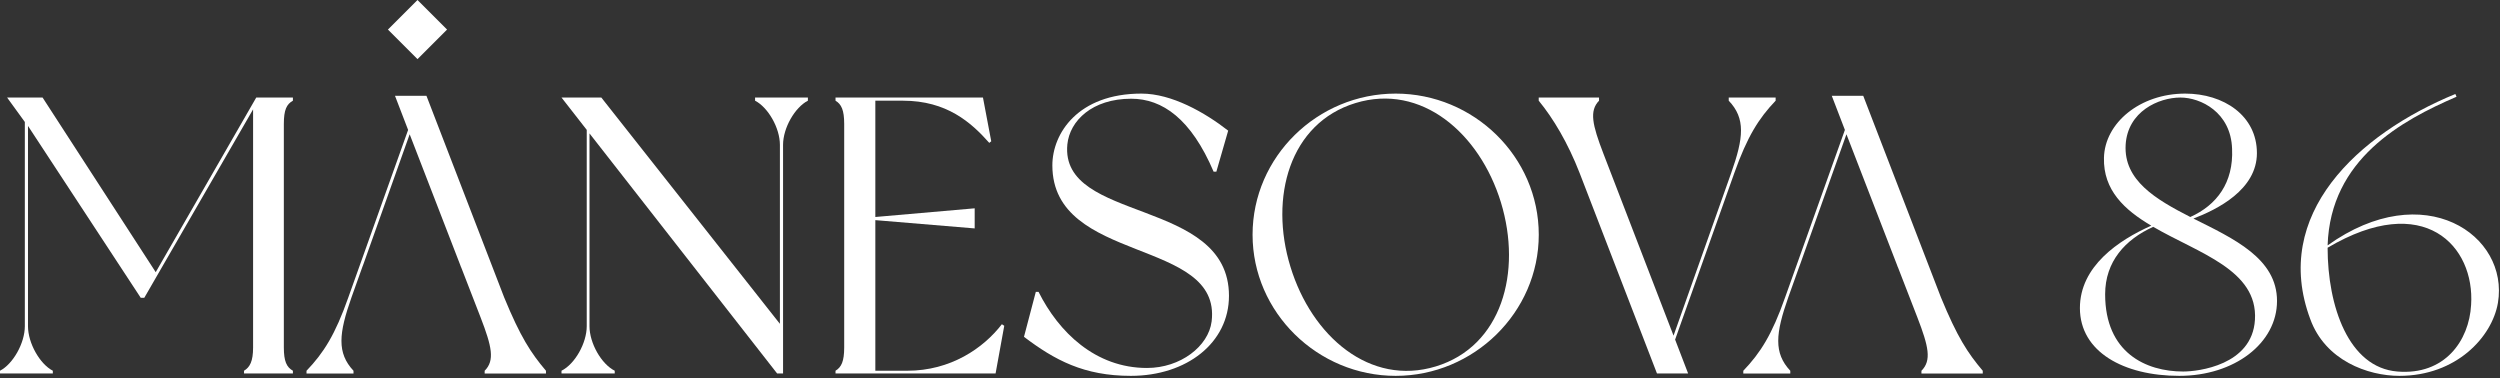
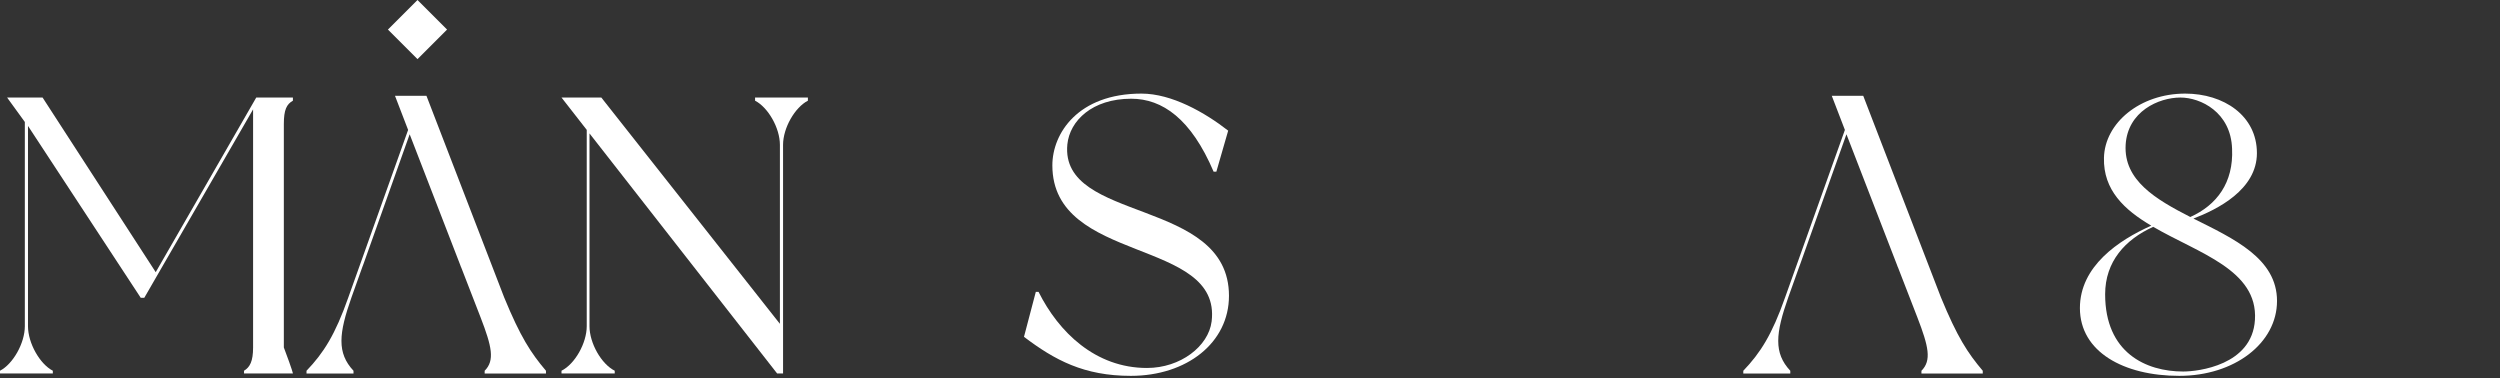
<svg xmlns="http://www.w3.org/2000/svg" width="522" height="79" viewBox="0 0 522 79" fill="none">
  <rect x="0" y="0" width="522" height="79" fill="#333333" stroke="none" />
-   <path d="M486.005 51.234C506.172 36.829 523.952 49.093 521.565 63.251C520.33 70.413 512.84 78.479 500.986 78.479C494.401 78.479 485.511 75.269 482.383 66.626C474.234 44.813 492.261 28.021 512.675 19.625L512.922 20.201C501.48 25.14 486.582 33.207 486.005 51.234ZM515.967 63.663C516.791 51.398 506.172 39.792 486.005 51.727C486.005 63.91 490.368 76.751 500.575 77.574C510.452 78.397 515.556 71.153 515.967 63.663Z" fill="white" />
  <path d="M457.991 45.636C466.387 49.834 475.442 53.95 475.442 62.84C475.442 71.647 466.552 78.479 455.028 78.479C443.422 78.479 434.285 73.458 434.285 64.321C434.285 55.596 442.352 50.163 449.184 47.118C443.587 43.825 439.142 39.71 439.306 32.96C439.471 25.634 446.879 19.543 456.263 19.543C464.33 19.543 471.244 24.152 471.244 31.972C471.244 39.627 462.93 43.743 457.991 45.636ZM443.834 30.244C443.422 37.652 450.089 41.603 457.333 45.307C462.848 42.838 466.387 38.146 466.058 31.067C465.811 23.412 459.473 20.366 455.275 20.366C450.748 20.366 444.245 23.247 443.834 30.244ZM455.851 77.574C458.979 77.574 470.256 76.257 470.832 66.791C471.491 56.337 459.062 52.88 449.595 47.365C443.751 49.999 439.553 54.608 439.553 61.44C439.553 73.623 448.032 77.574 455.851 77.574Z" fill="white" />
  <path d="M396.28 55.784L400.36 66.308C402.692 72.352 403.351 75.259 401.197 77.416V78H414V77.416C410.841 73.686 408.676 70.372 405.266 62.088L389.042 20H382.473L385.213 27.128L372.734 62.088C369.994 69.872 367.577 73.686 364 77.416V78H373.812V77.416C370.318 73.686 370.736 69.632 373.393 62.088L375.642 55.794L375.893 55.127L385.538 28.034L396.019 55.127L396.27 55.794L396.28 55.784Z" fill="white" />
-   <path d="M370.754 21.024C367.215 24.729 364.828 28.515 362.111 36.17L349.764 70.907L352.481 77.986H345.978C345.978 77.986 332.314 42.591 329.844 36.17C327.375 29.832 324.329 24.729 321.284 21.024V20.366H333.878V21.024C331.82 23.165 332.478 26.046 334.783 32.054L349.435 70.083L361.453 36.17C364.087 28.762 364.498 24.729 360.959 21.024V20.366H370.754V21.024Z" fill="white" />
-   <path d="M291.415 19.543C307.714 19.543 321.295 32.713 321.295 49.011C321.295 65.227 307.714 78.479 291.415 78.479C275.117 78.479 261.536 65.227 261.536 49.011C261.536 32.713 275.117 19.543 291.415 19.543ZM299.811 76.504C313.558 72.306 317.838 56.831 313.393 42.261C308.948 27.774 296.766 17.32 283.02 21.518C269.273 25.716 264.993 41.191 269.438 55.678C273.883 70.248 286.065 80.702 299.811 76.504Z" fill="white" />
  <path d="M238.336 19.543C244.674 19.543 251.589 23.494 256.445 27.28L253.976 35.841H253.4C248.708 24.811 242.699 20.613 236.196 20.613C228.047 20.613 223.355 25.222 222.861 30.161C221.297 46.624 256.61 41.191 256.61 61.77C256.61 71.565 247.802 78.479 236.114 78.479C226.318 78.479 220.227 75.187 213.807 70.33L216.276 60.947H216.852C221.05 69.343 228.705 76.833 239.488 76.833C246.485 76.833 252.329 72.306 252.988 67.12C255.128 49.587 219.733 55.185 219.733 34.524C219.733 27.857 225.084 19.543 238.336 19.543Z" fill="white" />
-   <path d="M209.193 67.696L209.687 68.026L207.876 77.986H174.457C174.457 77.986 174.457 77.574 174.457 77.409C175.691 76.668 176.268 75.434 176.268 72.553V25.881C176.268 23 175.691 21.765 174.457 21.024C174.457 20.86 174.457 20.366 174.457 20.366H205.242L206.971 29.503L206.559 29.832C202.773 25.552 197.669 21.024 188.532 21.024H182.77V45.307L203.514 43.496V47.694L182.77 45.965V77.409H189.438C198.492 77.409 205.324 72.718 209.193 67.696Z" fill="white" />
  <path d="M157.658 20.366H168.688C168.688 20.366 168.688 20.86 168.688 21.024C165.972 22.424 163.503 26.704 163.503 30.244V77.986H162.268L123.087 27.857V68.108C123.087 71.647 125.556 76.01 128.355 77.409C128.355 77.574 128.355 77.986 128.355 77.986H117.242C117.242 77.986 117.242 77.574 117.242 77.409C120.041 76.01 122.51 71.647 122.51 68.108V27.116L117.242 20.366H125.556L162.844 67.614V30.244C162.844 26.704 160.375 22.424 157.658 21.024C157.658 20.86 157.658 20.366 157.658 20.366Z" fill="white" />
-   <path d="M61.159 21.024C59.842 21.765 59.266 22.918 59.266 25.881V72.553C59.266 75.434 59.842 76.668 61.159 77.409C61.159 77.574 61.159 77.986 61.159 77.986H50.952C50.952 77.986 50.952 77.574 50.952 77.409C52.187 76.668 52.845 75.434 52.845 72.553V22.835L30.127 62.181H29.386L5.844 26.293V68.108C5.844 71.647 8.314 76.01 11.03 77.409C11.03 77.574 11.03 77.986 11.03 77.986H0C0 77.986 0 77.574 0 77.409C2.716 76.01 5.186 71.647 5.186 68.108V25.469L1.482 20.366H8.89L32.514 56.831L53.504 20.366H61.159C61.159 20.366 61.159 20.86 61.159 21.024Z" fill="white" />
+   <path d="M61.159 21.024C59.842 21.765 59.266 22.918 59.266 25.881V72.553C61.159 77.574 61.159 77.986 61.159 77.986H50.952C50.952 77.986 50.952 77.574 50.952 77.409C52.187 76.668 52.845 75.434 52.845 72.553V22.835L30.127 62.181H29.386L5.844 26.293V68.108C5.844 71.647 8.314 76.01 11.03 77.409C11.03 77.574 11.03 77.986 11.03 77.986H0C0 77.986 0 77.574 0 77.409C2.716 76.01 5.186 71.647 5.186 68.108V25.469L1.482 20.366H8.89L32.514 56.831L53.504 20.366H61.159C61.159 20.366 61.159 20.86 61.159 21.024Z" fill="white" />
  <path d="M93.346 6.173L87.173 0L81 6.173L87.173 12.346L93.346 6.173Z" fill="white" />
  <path d="M96.28 55.784L100.36 66.308C102.692 72.352 103.351 75.259 101.197 77.416V78H114V77.416C110.841 73.686 108.676 70.372 105.266 62.088L89.042 20H82.473L85.213 27.128L72.734 62.088C69.994 69.872 67.577 73.686 64 77.416V78H73.812V77.416C70.318 73.686 70.736 69.632 73.393 62.088L75.642 55.794L75.893 55.127L85.538 28.034L96.019 55.127L96.27 55.794L96.28 55.784Z" fill="white" />
</svg>